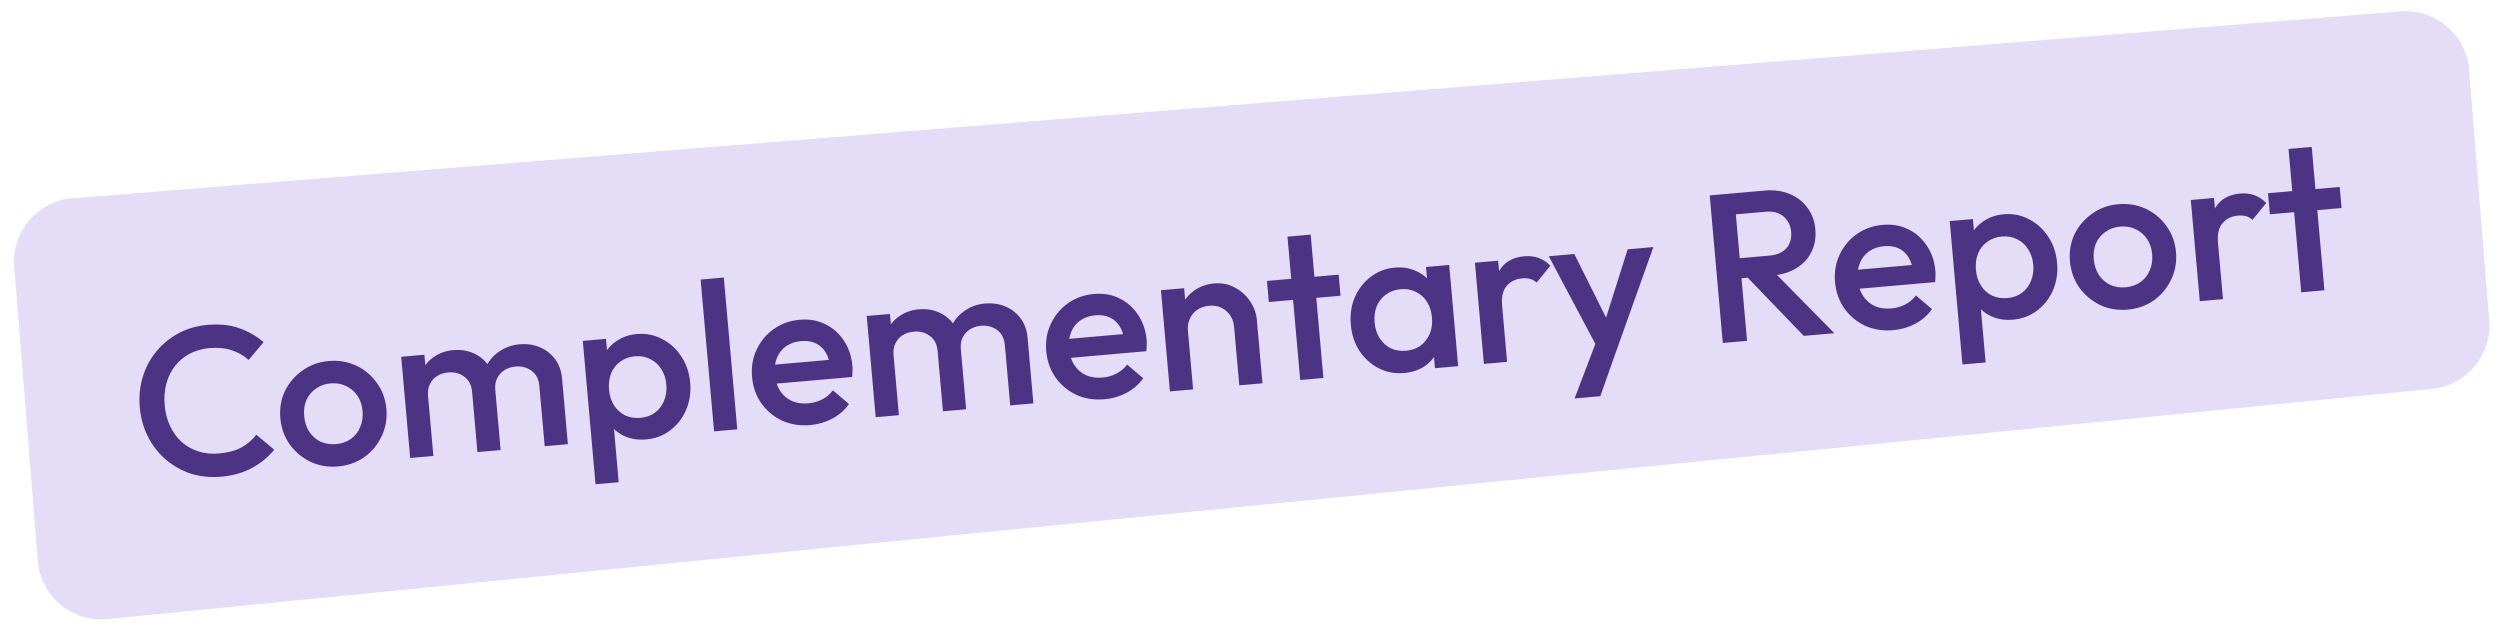
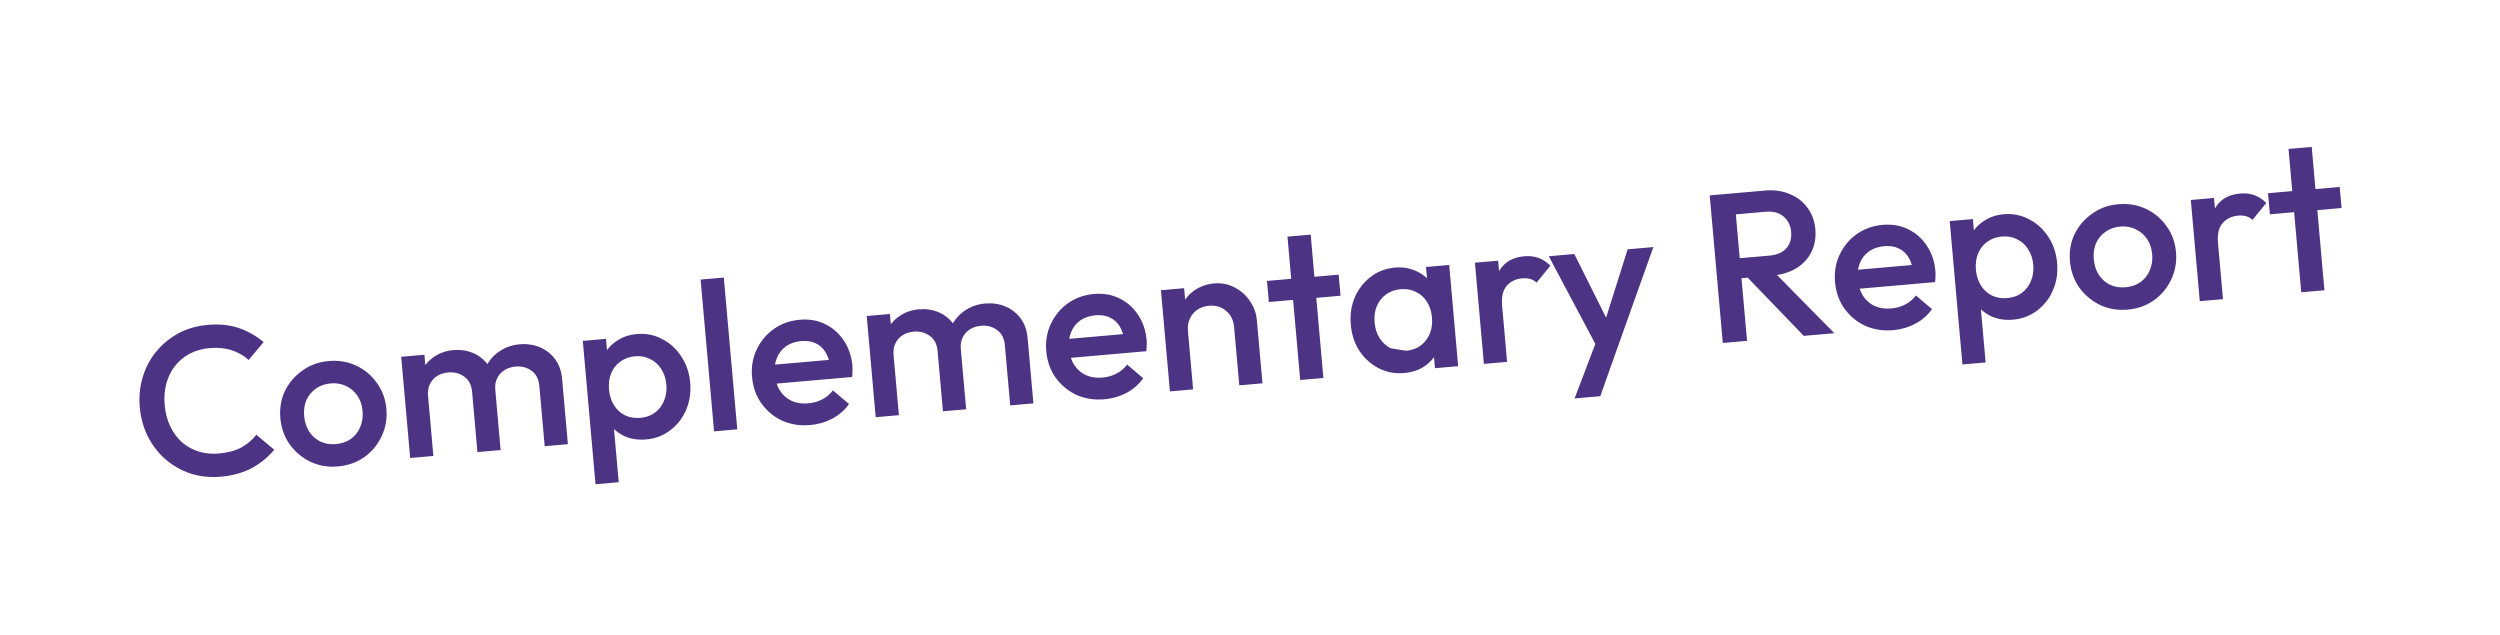
<svg xmlns="http://www.w3.org/2000/svg" width="189" height="48" viewBox="0 0 189 48" fill="none">
-   <path d="M188.183 24.234C188.392 26.842 186.475 29.137 183.871 29.395L8.119 46.803C5.446 47.068 3.076 45.088 2.861 42.411L1.075 20.159C0.863 17.516 2.833 15.202 5.475 14.99L181.491 0.86C184.133 0.647 186.447 2.618 186.659 5.26L188.183 24.234Z" fill="#E5DCF7" />
-   <path d="M16.704 36.038C15.896 36.109 15.134 36.031 14.418 35.805C13.712 35.567 13.08 35.21 12.524 34.734C11.967 34.248 11.52 33.671 11.182 33.005C10.843 32.328 10.639 31.591 10.568 30.794C10.498 29.997 10.57 29.241 10.785 28.526C10.999 27.801 11.338 27.155 11.802 26.59C12.265 26.025 12.824 25.564 13.478 25.206C14.142 24.848 14.878 24.634 15.686 24.563C16.589 24.484 17.383 24.564 18.068 24.804C18.753 25.044 19.374 25.396 19.929 25.862L18.796 27.214C18.434 26.881 18.006 26.635 17.51 26.475C17.024 26.314 16.468 26.261 15.841 26.316C15.289 26.365 14.792 26.505 14.352 26.736C13.912 26.967 13.538 27.278 13.23 27.669C12.932 28.049 12.714 28.491 12.577 28.995C12.44 29.5 12.397 30.045 12.449 30.629C12.501 31.213 12.639 31.742 12.863 32.215C13.087 32.688 13.38 33.09 13.741 33.423C14.112 33.744 14.535 33.98 15.008 34.131C15.482 34.282 15.995 34.334 16.548 34.285C17.228 34.225 17.793 34.074 18.243 33.831C18.702 33.577 19.08 33.255 19.378 32.865L20.731 33.999C20.267 34.564 19.703 35.026 19.039 35.384C18.375 35.742 17.596 35.96 16.704 36.038ZM25.549 35.263C24.805 35.328 24.115 35.212 23.478 34.914C22.841 34.606 22.314 34.165 21.899 33.591C21.495 33.016 21.26 32.357 21.194 31.613C21.128 30.87 21.244 30.185 21.541 29.559C21.85 28.933 22.291 28.417 22.866 28.014C23.44 27.599 24.098 27.36 24.842 27.294C25.597 27.228 26.292 27.344 26.929 27.642C27.566 27.939 28.087 28.375 28.491 28.95C28.905 29.514 29.145 30.167 29.211 30.911C29.277 31.655 29.156 32.345 28.849 32.982C28.552 33.619 28.116 34.144 27.543 34.558C26.968 34.962 26.304 35.197 25.549 35.263ZM25.399 33.574C25.835 33.536 26.209 33.406 26.521 33.186C26.844 32.955 27.079 32.656 27.229 32.289C27.389 31.922 27.449 31.515 27.41 31.069C27.37 30.622 27.24 30.238 27.018 29.914C26.797 29.591 26.513 29.348 26.167 29.186C25.819 29.013 25.428 28.946 24.992 28.984C24.567 29.021 24.194 29.155 23.871 29.387C23.559 29.607 23.322 29.896 23.161 30.252C23.011 30.608 22.955 31.009 22.995 31.456C23.034 31.902 23.16 32.292 23.372 32.627C23.594 32.961 23.879 33.214 24.226 33.387C24.583 33.549 24.974 33.611 25.399 33.574ZM31.01 34.624L30.331 26.974L32.084 26.82L32.763 34.47L31.01 34.624ZM36.094 34.178L35.69 29.62C35.645 29.11 35.45 28.731 35.107 28.483C34.763 28.224 34.357 28.115 33.889 28.156C33.571 28.184 33.289 28.273 33.046 28.423C32.813 28.572 32.633 28.775 32.505 29.032C32.377 29.279 32.328 29.572 32.359 29.912L31.639 29.59C31.587 29.006 31.67 28.49 31.887 28.042C32.105 27.595 32.421 27.235 32.836 26.963C33.25 26.681 33.728 26.516 34.27 26.468C34.812 26.421 35.311 26.495 35.767 26.69C36.224 26.886 36.598 27.185 36.891 27.588C37.184 27.99 37.356 28.489 37.409 29.084L37.847 34.025L36.094 34.178ZM41.179 33.733L40.774 29.175C40.729 28.665 40.535 28.286 40.192 28.037C39.847 27.778 39.441 27.669 38.974 27.71C38.666 27.737 38.39 27.826 38.146 27.976C37.902 28.125 37.717 28.329 37.59 28.587C37.462 28.833 37.413 29.127 37.443 29.467L36.421 29.171C36.422 28.582 36.547 28.062 36.797 27.612C37.046 27.162 37.383 26.8 37.809 26.528C38.244 26.243 38.733 26.077 39.275 26.03C39.827 25.981 40.337 26.055 40.804 26.249C41.271 26.444 41.656 26.742 41.959 27.144C42.263 27.545 42.441 28.044 42.494 28.639L42.932 33.579L41.179 33.733ZM48.849 33.221C48.264 33.273 47.733 33.196 47.254 32.992C46.775 32.777 46.383 32.463 46.078 32.051C45.785 31.637 45.614 31.155 45.565 30.602L45.369 28.403C45.32 27.85 45.409 27.345 45.636 26.886C45.863 26.427 46.194 26.055 46.63 25.771C47.064 25.476 47.568 25.303 48.142 25.253C48.833 25.192 49.47 25.318 50.055 25.631C50.649 25.933 51.133 26.372 51.505 26.95C51.887 27.516 52.112 28.176 52.179 28.93C52.245 29.674 52.14 30.363 51.864 30.998C51.598 31.621 51.199 32.132 50.667 32.532C50.146 32.931 49.539 33.161 48.849 33.221ZM45.021 36.608L44.06 25.771L45.813 25.617L45.995 27.673L45.858 29.565L46.325 31.387L46.775 36.455L45.021 36.608ZM48.415 31.589C48.84 31.552 49.203 31.424 49.505 31.204C49.817 30.974 50.047 30.675 50.197 30.309C50.357 29.941 50.417 29.529 50.376 29.072C50.336 28.615 50.204 28.22 49.982 27.886C49.77 27.551 49.491 27.303 49.145 27.14C48.808 26.966 48.427 26.898 48.002 26.935C47.577 26.973 47.209 27.107 46.897 27.337C46.585 27.558 46.354 27.851 46.204 28.217C46.055 28.584 46 28.995 46.041 29.452C46.081 29.909 46.207 30.305 46.419 30.64C46.631 30.974 46.91 31.228 47.258 31.401C47.604 31.564 47.99 31.626 48.415 31.589ZM53.984 32.611L52.966 21.136L54.719 20.982L55.737 32.457L53.984 32.611ZM61.257 32.134C60.492 32.201 59.786 32.092 59.14 31.806C58.503 31.508 57.977 31.072 57.562 30.498C57.158 29.924 56.922 29.259 56.855 28.505C56.788 27.75 56.904 27.06 57.202 26.434C57.499 25.798 57.929 25.279 58.493 24.876C59.068 24.472 59.721 24.238 60.455 24.174C61.167 24.111 61.808 24.221 62.379 24.503C62.961 24.784 63.431 25.198 63.791 25.745C64.16 26.291 64.378 26.93 64.443 27.663C64.454 27.791 64.455 27.924 64.446 28.064C64.447 28.193 64.438 28.338 64.421 28.5L58.141 29.05L58.013 27.616L63.385 27.145L62.782 27.776C62.719 27.311 62.594 26.926 62.407 26.621C62.219 26.316 61.969 26.092 61.656 25.948C61.354 25.803 60.991 25.749 60.566 25.786C60.119 25.825 59.74 25.955 59.428 26.175C59.115 26.395 58.884 26.689 58.735 27.055C58.584 27.411 58.53 27.828 58.572 28.306C58.615 28.784 58.748 29.195 58.971 29.54C59.194 29.884 59.49 30.142 59.859 30.313C60.227 30.474 60.639 30.534 61.096 30.494C61.489 30.46 61.844 30.359 62.161 30.192C62.489 30.024 62.758 29.797 62.968 29.511L64.184 30.545C63.851 31.013 63.429 31.382 62.917 31.651C62.406 31.921 61.852 32.082 61.257 32.134ZM66.203 31.54L65.524 23.89L67.278 23.737L67.956 31.387L66.203 31.54ZM71.287 31.095L70.883 26.537C70.838 26.027 70.644 25.647 70.3 25.399C69.956 25.14 69.55 25.031 69.083 25.072C68.764 25.1 68.483 25.189 68.239 25.339C68.006 25.488 67.826 25.691 67.699 25.948C67.571 26.195 67.522 26.488 67.552 26.828L66.833 26.506C66.781 25.922 66.864 25.406 67.081 24.959C67.298 24.511 67.614 24.151 68.029 23.88C68.443 23.597 68.921 23.432 69.463 23.384C70.005 23.337 70.504 23.411 70.96 23.607C71.417 23.802 71.791 24.101 72.084 24.504C72.377 24.907 72.55 25.405 72.603 26L73.041 30.941L71.287 31.095ZM76.372 30.649L75.968 26.091C75.922 25.581 75.728 25.202 75.385 24.954C75.041 24.695 74.635 24.586 74.167 24.627C73.859 24.654 73.583 24.742 73.339 24.892C73.096 25.042 72.91 25.245 72.783 25.503C72.655 25.75 72.606 26.043 72.636 26.383L71.614 26.087C71.616 25.498 71.741 24.978 71.99 24.528C72.239 24.078 72.577 23.717 73.002 23.444C73.437 23.159 73.926 22.993 74.468 22.946C75.02 22.898 75.53 22.971 75.997 23.165C76.464 23.36 76.849 23.658 77.153 24.06C77.456 24.462 77.634 24.96 77.687 25.555L78.125 30.495L76.372 30.649ZM83.5 30.185C82.735 30.252 82.029 30.143 81.383 29.857C80.746 29.559 80.22 29.123 79.805 28.549C79.401 27.974 79.165 27.31 79.098 26.555C79.031 25.801 79.147 25.111 79.445 24.485C79.742 23.849 80.172 23.329 80.736 22.927C81.311 22.523 81.964 22.289 82.698 22.225C83.409 22.162 84.051 22.272 84.622 22.554C85.204 22.835 85.674 23.249 86.033 23.796C86.403 24.341 86.621 24.981 86.686 25.714C86.697 25.841 86.698 25.975 86.689 26.115C86.69 26.244 86.681 26.389 86.663 26.551L80.383 27.101L80.256 25.667L85.628 25.196L85.025 25.827C84.962 25.362 84.837 24.977 84.649 24.672C84.462 24.367 84.212 24.143 83.899 23.999C83.597 23.854 83.234 23.8 82.808 23.837C82.362 23.876 81.983 24.006 81.67 24.226C81.358 24.446 81.127 24.739 80.977 25.106C80.827 25.462 80.773 25.879 80.815 26.357C80.858 26.835 80.991 27.246 81.214 27.591C81.437 27.935 81.733 28.193 82.102 28.364C82.469 28.525 82.882 28.585 83.339 28.545C83.732 28.511 84.087 28.41 84.404 28.243C84.732 28.075 85.001 27.848 85.211 27.562L86.427 28.596C86.094 29.064 85.671 29.433 85.16 29.702C84.648 29.972 84.095 30.133 83.5 30.185ZM93.69 29.132L93.298 24.717C93.253 24.207 93.051 23.802 92.692 23.501C92.344 23.2 91.915 23.071 91.405 23.116C91.065 23.146 90.769 23.247 90.516 23.419C90.264 23.591 90.075 23.816 89.95 24.095C89.825 24.373 89.777 24.683 89.808 25.023L89.088 24.7C89.036 24.116 89.118 23.59 89.334 23.121C89.548 22.642 89.867 22.255 90.291 21.961C90.724 21.655 91.222 21.478 91.786 21.428C92.359 21.378 92.883 21.482 93.355 21.741C93.827 21.988 94.211 22.335 94.508 22.78C94.803 23.215 94.973 23.681 95.017 24.181L95.443 28.978L93.69 29.132ZM88.446 29.591L87.767 21.941L89.52 21.788L90.199 29.438L88.446 29.591ZM98.295 28.728L97.333 17.891L99.087 17.737L100.048 28.575L98.295 28.728ZM95.925 22.832L95.783 21.239L101.202 20.764L101.344 22.358L95.925 22.832ZM106.155 28.2C105.464 28.261 104.822 28.14 104.228 27.839C103.644 27.537 103.161 27.102 102.779 26.536C102.406 25.959 102.187 25.298 102.121 24.554C102.054 23.8 102.154 23.111 102.42 22.488C102.695 21.854 103.094 21.337 103.615 20.938C104.147 20.527 104.757 20.292 105.448 20.231C106.033 20.18 106.559 20.262 107.028 20.478C107.507 20.683 107.898 20.991 108.202 21.403C108.507 21.816 108.683 22.298 108.732 22.851L108.928 25.05C108.977 25.602 108.888 26.108 108.661 26.567C108.444 27.025 108.119 27.401 107.685 27.697C107.249 27.981 106.74 28.149 106.155 28.2ZM106.295 26.517C106.943 26.461 107.444 26.197 107.799 25.727C108.164 25.256 108.317 24.681 108.256 24.001C108.216 23.544 108.09 23.148 107.878 22.813C107.666 22.478 107.387 22.23 107.041 22.067C106.704 21.893 106.318 21.826 105.882 21.864C105.457 21.901 105.089 22.035 104.777 22.266C104.475 22.485 104.244 22.778 104.084 23.145C103.935 23.512 103.88 23.924 103.921 24.381C103.961 24.837 104.088 25.233 104.299 25.568C104.522 25.902 104.801 26.156 105.138 26.33C105.484 26.492 105.87 26.555 106.295 26.517ZM108.484 27.835L108.302 25.779L108.439 23.888L107.972 22.066L107.805 20.185L109.559 20.032L110.237 27.682L108.484 27.835ZM112.183 27.511L111.504 19.861L113.258 19.708L113.936 27.358L112.183 27.511ZM113.559 23.102L112.926 22.852C112.841 21.886 112.984 21.086 113.356 20.454C113.738 19.81 114.365 19.45 115.236 19.374C115.618 19.34 115.97 19.379 116.29 19.49C116.611 19.601 116.917 19.799 117.21 20.084L116.167 21.364C116.016 21.227 115.853 21.134 115.677 21.086C115.501 21.037 115.302 21.022 115.079 21.042C114.59 21.085 114.2 21.274 113.908 21.61C113.617 21.946 113.5 22.444 113.559 23.102ZM121.042 26.815L117.089 19.372L119.018 19.203L121.753 24.681L121.195 24.73L123.05 18.849L124.995 18.679L122.126 26.72L121.042 26.815ZM119.039 30.123L120.98 25.022L122.126 26.72L120.983 29.952L119.039 30.123ZM131.084 21.085L130.949 19.571L133.771 19.324C134.334 19.274 134.757 19.093 135.039 18.779C135.332 18.453 135.455 18.03 135.409 17.51C135.367 17.042 135.178 16.663 134.842 16.371C134.505 16.079 134.056 15.958 133.492 16.007L130.655 16.256L130.514 14.662L133.431 14.406C134.132 14.345 134.761 14.434 135.318 14.675C135.874 14.905 136.317 15.251 136.647 15.715C136.987 16.167 137.184 16.701 137.239 17.317C137.296 17.965 137.198 18.541 136.942 19.046C136.698 19.549 136.322 19.957 135.814 20.269C135.306 20.581 134.702 20.768 134.001 20.829L131.084 21.085ZM130.244 25.929L129.255 14.772L131.088 14.612L132.077 25.768L130.244 25.929ZM136.365 25.392L132.03 20.89L133.68 20.119L138.676 25.19L136.365 25.392ZM143.131 24.96C142.366 25.027 141.66 24.918 141.014 24.632C140.377 24.334 139.851 23.898 139.436 23.324C139.032 22.749 138.796 22.085 138.729 21.33C138.662 20.576 138.778 19.886 139.075 19.26C139.372 18.624 139.803 18.104 140.367 17.702C140.941 17.298 141.595 17.064 142.328 17C143.04 16.937 143.682 17.047 144.253 17.329C144.835 17.61 145.305 18.024 145.664 18.57C146.034 19.116 146.251 19.756 146.316 20.489C146.328 20.616 146.329 20.75 146.32 20.89C146.321 21.018 146.312 21.164 146.294 21.326L140.014 21.876L139.887 20.442L145.259 19.971L144.656 20.602C144.593 20.137 144.468 19.751 144.28 19.447C144.093 19.142 143.843 18.918 143.53 18.774C143.228 18.629 142.864 18.575 142.439 18.612C141.993 18.651 141.614 18.781 141.301 19.001C140.989 19.221 140.758 19.514 140.608 19.881C140.458 20.237 140.404 20.654 140.446 21.132C140.489 21.61 140.622 22.021 140.845 22.366C141.068 22.71 141.364 22.968 141.733 23.139C142.1 23.3 142.513 23.36 142.969 23.32C143.363 23.285 143.718 23.185 144.035 23.018C144.363 22.85 144.632 22.623 144.842 22.337L146.058 23.37C145.725 23.839 145.302 24.208 144.791 24.477C144.279 24.747 143.726 24.908 143.131 24.96ZM152.187 24.166C151.603 24.218 151.071 24.141 150.593 23.937C150.113 23.722 149.721 23.408 149.417 22.996C149.123 22.582 148.952 22.1 148.903 21.547L148.708 19.348C148.659 18.795 148.748 18.29 148.975 17.831C149.202 17.372 149.533 17 149.968 16.716C150.402 16.421 150.906 16.248 151.48 16.198C152.171 16.137 152.809 16.263 153.393 16.576C153.987 16.878 154.471 17.317 154.843 17.895C155.226 18.461 155.45 19.121 155.517 19.875C155.583 20.619 155.478 21.308 155.203 21.943C154.937 22.566 154.537 23.077 154.005 23.477C153.484 23.876 152.878 24.106 152.187 24.166ZM148.36 27.553L147.398 16.716L149.151 16.562L149.334 18.618L149.196 20.51L149.663 22.332L150.113 27.4L148.36 27.553ZM151.753 22.534C152.178 22.497 152.542 22.369 152.844 22.149C153.155 21.919 153.386 21.62 153.535 21.254C153.695 20.886 153.755 20.474 153.715 20.017C153.674 19.56 153.543 19.165 153.32 18.831C153.108 18.496 152.829 18.248 152.483 18.085C152.146 17.912 151.765 17.843 151.34 17.88C150.915 17.918 150.547 18.052 150.236 18.282C149.923 18.503 149.692 18.796 149.543 19.162C149.393 19.529 149.339 19.94 149.379 20.397C149.42 20.854 149.546 21.25 149.758 21.585C149.969 21.919 150.249 22.173 150.596 22.346C150.943 22.509 151.328 22.571 151.753 22.534ZM160.843 23.408C160.099 23.473 159.409 23.357 158.772 23.059C158.135 22.751 157.608 22.31 157.193 21.736C156.789 21.161 156.554 20.502 156.488 19.758C156.422 19.015 156.538 18.33 156.836 17.704C157.144 17.077 157.586 16.562 158.16 16.159C158.734 15.744 159.393 15.504 160.136 15.439C160.891 15.373 161.586 15.489 162.223 15.786C162.86 16.084 163.381 16.52 163.785 17.095C164.199 17.658 164.439 18.312 164.505 19.056C164.571 19.799 164.45 20.49 164.143 21.127C163.846 21.764 163.41 22.289 162.837 22.703C162.262 23.107 161.598 23.342 160.843 23.408ZM160.693 21.719C161.129 21.68 161.503 21.551 161.816 21.331C162.138 21.099 162.374 20.8 162.523 20.434C162.683 20.067 162.744 19.66 162.704 19.213C162.664 18.767 162.534 18.383 162.312 18.059C162.091 17.736 161.807 17.493 161.461 17.331C161.113 17.158 160.722 17.09 160.286 17.129C159.861 17.166 159.488 17.3 159.165 17.532C158.853 17.752 158.616 18.041 158.455 18.397C158.305 18.753 158.249 19.154 158.289 19.6C158.328 20.047 158.454 20.437 158.666 20.772C158.888 21.106 159.173 21.359 159.52 21.532C159.877 21.694 160.268 21.756 160.693 21.719ZM166.304 22.769L165.625 15.119L167.378 14.965L168.057 22.615L166.304 22.769ZM167.68 18.36L167.047 18.11C166.961 17.143 167.104 16.344 167.477 15.711C167.859 15.068 168.485 14.708 169.357 14.631C169.739 14.598 170.091 14.637 170.411 14.748C170.731 14.859 171.038 15.057 171.331 15.342L170.288 16.622C170.137 16.485 169.973 16.392 169.798 16.343C169.622 16.294 169.423 16.28 169.199 16.299C168.711 16.342 168.321 16.532 168.029 16.868C167.738 17.204 167.621 17.701 167.68 18.36ZM173.974 22.097L173.012 11.259L174.765 11.106L175.727 21.943L173.974 22.097ZM171.603 16.201L171.462 14.607L176.881 14.133L177.023 15.726L171.603 16.201Z" fill="#4C3384" />
+   <path d="M16.704 36.038C15.896 36.109 15.134 36.031 14.418 35.805C13.712 35.567 13.08 35.21 12.524 34.734C11.967 34.248 11.52 33.671 11.182 33.005C10.843 32.328 10.639 31.591 10.568 30.794C10.498 29.997 10.57 29.241 10.785 28.526C10.999 27.801 11.338 27.155 11.802 26.59C12.265 26.025 12.824 25.564 13.478 25.206C14.142 24.848 14.878 24.634 15.686 24.563C16.589 24.484 17.383 24.564 18.068 24.804C18.753 25.044 19.374 25.396 19.929 25.862L18.796 27.214C18.434 26.881 18.006 26.635 17.51 26.475C17.024 26.314 16.468 26.261 15.841 26.316C15.289 26.365 14.792 26.505 14.352 26.736C13.912 26.967 13.538 27.278 13.23 27.669C12.932 28.049 12.714 28.491 12.577 28.995C12.44 29.5 12.397 30.045 12.449 30.629C12.501 31.213 12.639 31.742 12.863 32.215C13.087 32.688 13.38 33.09 13.741 33.423C14.112 33.744 14.535 33.98 15.008 34.131C15.482 34.282 15.995 34.334 16.548 34.285C17.228 34.225 17.793 34.074 18.243 33.831C18.702 33.577 19.08 33.255 19.378 32.865L20.731 33.999C20.267 34.564 19.703 35.026 19.039 35.384C18.375 35.742 17.596 35.96 16.704 36.038ZM25.549 35.263C24.805 35.328 24.115 35.212 23.478 34.914C22.841 34.606 22.314 34.165 21.899 33.591C21.495 33.016 21.26 32.357 21.194 31.613C21.128 30.87 21.244 30.185 21.541 29.559C21.85 28.933 22.291 28.417 22.866 28.014C23.44 27.599 24.098 27.36 24.842 27.294C25.597 27.228 26.292 27.344 26.929 27.642C27.566 27.939 28.087 28.375 28.491 28.95C28.905 29.514 29.145 30.167 29.211 30.911C29.277 31.655 29.156 32.345 28.849 32.982C28.552 33.619 28.116 34.144 27.543 34.558C26.968 34.962 26.304 35.197 25.549 35.263ZM25.399 33.574C25.835 33.536 26.209 33.406 26.521 33.186C26.844 32.955 27.079 32.656 27.229 32.289C27.389 31.922 27.449 31.515 27.41 31.069C27.37 30.622 27.24 30.238 27.018 29.914C26.797 29.591 26.513 29.348 26.167 29.186C25.819 29.013 25.428 28.946 24.992 28.984C24.567 29.021 24.194 29.155 23.871 29.387C23.559 29.607 23.322 29.896 23.161 30.252C23.011 30.608 22.955 31.009 22.995 31.456C23.034 31.902 23.16 32.292 23.372 32.627C23.594 32.961 23.879 33.214 24.226 33.387C24.583 33.549 24.974 33.611 25.399 33.574ZM31.01 34.624L30.331 26.974L32.084 26.82L32.763 34.47L31.01 34.624ZM36.094 34.178L35.69 29.62C35.645 29.11 35.45 28.731 35.107 28.483C34.763 28.224 34.357 28.115 33.889 28.156C33.571 28.184 33.289 28.273 33.046 28.423C32.813 28.572 32.633 28.775 32.505 29.032C32.377 29.279 32.328 29.572 32.359 29.912L31.639 29.59C31.587 29.006 31.67 28.49 31.887 28.042C32.105 27.595 32.421 27.235 32.836 26.963C33.25 26.681 33.728 26.516 34.27 26.468C34.812 26.421 35.311 26.495 35.767 26.69C36.224 26.886 36.598 27.185 36.891 27.588C37.184 27.99 37.356 28.489 37.409 29.084L37.847 34.025L36.094 34.178ZM41.179 33.733L40.774 29.175C40.729 28.665 40.535 28.286 40.192 28.037C39.847 27.778 39.441 27.669 38.974 27.71C38.666 27.737 38.39 27.826 38.146 27.976C37.902 28.125 37.717 28.329 37.59 28.587C37.462 28.833 37.413 29.127 37.443 29.467L36.421 29.171C36.422 28.582 36.547 28.062 36.797 27.612C37.046 27.162 37.383 26.8 37.809 26.528C38.244 26.243 38.733 26.077 39.275 26.03C39.827 25.981 40.337 26.055 40.804 26.249C41.271 26.444 41.656 26.742 41.959 27.144C42.263 27.545 42.441 28.044 42.494 28.639L42.932 33.579L41.179 33.733ZM48.849 33.221C48.264 33.273 47.733 33.196 47.254 32.992C46.775 32.777 46.383 32.463 46.078 32.051C45.785 31.637 45.614 31.155 45.565 30.602L45.369 28.403C45.32 27.85 45.409 27.345 45.636 26.886C45.863 26.427 46.194 26.055 46.63 25.771C47.064 25.476 47.568 25.303 48.142 25.253C48.833 25.192 49.47 25.318 50.055 25.631C50.649 25.933 51.133 26.372 51.505 26.95C51.887 27.516 52.112 28.176 52.179 28.93C52.245 29.674 52.14 30.363 51.864 30.998C51.598 31.621 51.199 32.132 50.667 32.532C50.146 32.931 49.539 33.161 48.849 33.221ZM45.021 36.608L44.06 25.771L45.813 25.617L45.995 27.673L45.858 29.565L46.325 31.387L46.775 36.455L45.021 36.608ZM48.415 31.589C48.84 31.552 49.203 31.424 49.505 31.204C49.817 30.974 50.047 30.675 50.197 30.309C50.357 29.941 50.417 29.529 50.376 29.072C50.336 28.615 50.204 28.22 49.982 27.886C49.77 27.551 49.491 27.303 49.145 27.14C48.808 26.966 48.427 26.898 48.002 26.935C47.577 26.973 47.209 27.107 46.897 27.337C46.585 27.558 46.354 27.851 46.204 28.217C46.055 28.584 46 28.995 46.041 29.452C46.081 29.909 46.207 30.305 46.419 30.64C46.631 30.974 46.91 31.228 47.258 31.401C47.604 31.564 47.99 31.626 48.415 31.589ZM53.984 32.611L52.966 21.136L54.719 20.982L55.737 32.457L53.984 32.611ZM61.257 32.134C60.492 32.201 59.786 32.092 59.14 31.806C58.503 31.508 57.977 31.072 57.562 30.498C57.158 29.924 56.922 29.259 56.855 28.505C56.788 27.75 56.904 27.06 57.202 26.434C57.499 25.798 57.929 25.279 58.493 24.876C59.068 24.472 59.721 24.238 60.455 24.174C61.167 24.111 61.808 24.221 62.379 24.503C62.961 24.784 63.431 25.198 63.791 25.745C64.16 26.291 64.378 26.93 64.443 27.663C64.454 27.791 64.455 27.924 64.446 28.064C64.447 28.193 64.438 28.338 64.421 28.5L58.141 29.05L58.013 27.616L63.385 27.145L62.782 27.776C62.719 27.311 62.594 26.926 62.407 26.621C62.219 26.316 61.969 26.092 61.656 25.948C61.354 25.803 60.991 25.749 60.566 25.786C60.119 25.825 59.74 25.955 59.428 26.175C59.115 26.395 58.884 26.689 58.735 27.055C58.584 27.411 58.53 27.828 58.572 28.306C58.615 28.784 58.748 29.195 58.971 29.54C59.194 29.884 59.49 30.142 59.859 30.313C60.227 30.474 60.639 30.534 61.096 30.494C61.489 30.46 61.844 30.359 62.161 30.192C62.489 30.024 62.758 29.797 62.968 29.511L64.184 30.545C63.851 31.013 63.429 31.382 62.917 31.651C62.406 31.921 61.852 32.082 61.257 32.134ZM66.203 31.54L65.524 23.89L67.278 23.737L67.956 31.387L66.203 31.54ZM71.287 31.095L70.883 26.537C70.838 26.027 70.644 25.647 70.3 25.399C69.956 25.14 69.55 25.031 69.083 25.072C68.764 25.1 68.483 25.189 68.239 25.339C68.006 25.488 67.826 25.691 67.699 25.948C67.571 26.195 67.522 26.488 67.552 26.828L66.833 26.506C66.781 25.922 66.864 25.406 67.081 24.959C67.298 24.511 67.614 24.151 68.029 23.88C68.443 23.597 68.921 23.432 69.463 23.384C70.005 23.337 70.504 23.411 70.96 23.607C71.417 23.802 71.791 24.101 72.084 24.504C72.377 24.907 72.55 25.405 72.603 26L73.041 30.941L71.287 31.095ZM76.372 30.649L75.968 26.091C75.922 25.581 75.728 25.202 75.385 24.954C75.041 24.695 74.635 24.586 74.167 24.627C73.859 24.654 73.583 24.742 73.339 24.892C73.096 25.042 72.91 25.245 72.783 25.503C72.655 25.75 72.606 26.043 72.636 26.383L71.614 26.087C71.616 25.498 71.741 24.978 71.99 24.528C72.239 24.078 72.577 23.717 73.002 23.444C73.437 23.159 73.926 22.993 74.468 22.946C75.02 22.898 75.53 22.971 75.997 23.165C76.464 23.36 76.849 23.658 77.153 24.06C77.456 24.462 77.634 24.96 77.687 25.555L78.125 30.495L76.372 30.649ZM83.5 30.185C82.735 30.252 82.029 30.143 81.383 29.857C80.746 29.559 80.22 29.123 79.805 28.549C79.401 27.974 79.165 27.31 79.098 26.555C79.031 25.801 79.147 25.111 79.445 24.485C79.742 23.849 80.172 23.329 80.736 22.927C81.311 22.523 81.964 22.289 82.698 22.225C83.409 22.162 84.051 22.272 84.622 22.554C85.204 22.835 85.674 23.249 86.033 23.796C86.403 24.341 86.621 24.981 86.686 25.714C86.697 25.841 86.698 25.975 86.689 26.115C86.69 26.244 86.681 26.389 86.663 26.551L80.383 27.101L80.256 25.667L85.628 25.196L85.025 25.827C84.962 25.362 84.837 24.977 84.649 24.672C84.462 24.367 84.212 24.143 83.899 23.999C83.597 23.854 83.234 23.8 82.808 23.837C82.362 23.876 81.983 24.006 81.67 24.226C81.358 24.446 81.127 24.739 80.977 25.106C80.827 25.462 80.773 25.879 80.815 26.357C80.858 26.835 80.991 27.246 81.214 27.591C81.437 27.935 81.733 28.193 82.102 28.364C82.469 28.525 82.882 28.585 83.339 28.545C83.732 28.511 84.087 28.41 84.404 28.243C84.732 28.075 85.001 27.848 85.211 27.562L86.427 28.596C86.094 29.064 85.671 29.433 85.16 29.702C84.648 29.972 84.095 30.133 83.5 30.185ZM93.69 29.132L93.298 24.717C93.253 24.207 93.051 23.802 92.692 23.501C92.344 23.2 91.915 23.071 91.405 23.116C91.065 23.146 90.769 23.247 90.516 23.419C90.264 23.591 90.075 23.816 89.95 24.095C89.825 24.373 89.777 24.683 89.808 25.023L89.088 24.7C89.036 24.116 89.118 23.59 89.334 23.121C89.548 22.642 89.867 22.255 90.291 21.961C90.724 21.655 91.222 21.478 91.786 21.428C92.359 21.378 92.883 21.482 93.355 21.741C93.827 21.988 94.211 22.335 94.508 22.78C94.803 23.215 94.973 23.681 95.017 24.181L95.443 28.978L93.69 29.132ZM88.446 29.591L87.767 21.941L89.52 21.788L90.199 29.438L88.446 29.591ZM98.295 28.728L97.333 17.891L99.087 17.737L100.048 28.575L98.295 28.728ZM95.925 22.832L95.783 21.239L101.202 20.764L101.344 22.358L95.925 22.832ZM106.155 28.2C105.464 28.261 104.822 28.14 104.228 27.839C103.644 27.537 103.161 27.102 102.779 26.536C102.406 25.959 102.187 25.298 102.121 24.554C102.054 23.8 102.154 23.111 102.42 22.488C102.695 21.854 103.094 21.337 103.615 20.938C104.147 20.527 104.757 20.292 105.448 20.231C106.033 20.18 106.559 20.262 107.028 20.478C107.507 20.683 107.898 20.991 108.202 21.403C108.507 21.816 108.683 22.298 108.732 22.851L108.928 25.05C108.977 25.602 108.888 26.108 108.661 26.567C108.444 27.025 108.119 27.401 107.685 27.697C107.249 27.981 106.74 28.149 106.155 28.2ZM106.295 26.517C106.943 26.461 107.444 26.197 107.799 25.727C108.164 25.256 108.317 24.681 108.256 24.001C108.216 23.544 108.09 23.148 107.878 22.813C107.666 22.478 107.387 22.23 107.041 22.067C106.704 21.893 106.318 21.826 105.882 21.864C105.457 21.901 105.089 22.035 104.777 22.266C104.475 22.485 104.244 22.778 104.084 23.145C103.935 23.512 103.88 23.924 103.921 24.381C103.961 24.837 104.088 25.233 104.299 25.568C104.522 25.902 104.801 26.156 105.138 26.33ZM108.484 27.835L108.302 25.779L108.439 23.888L107.972 22.066L107.805 20.185L109.559 20.032L110.237 27.682L108.484 27.835ZM112.183 27.511L111.504 19.861L113.258 19.708L113.936 27.358L112.183 27.511ZM113.559 23.102L112.926 22.852C112.841 21.886 112.984 21.086 113.356 20.454C113.738 19.81 114.365 19.45 115.236 19.374C115.618 19.34 115.97 19.379 116.29 19.49C116.611 19.601 116.917 19.799 117.21 20.084L116.167 21.364C116.016 21.227 115.853 21.134 115.677 21.086C115.501 21.037 115.302 21.022 115.079 21.042C114.59 21.085 114.2 21.274 113.908 21.61C113.617 21.946 113.5 22.444 113.559 23.102ZM121.042 26.815L117.089 19.372L119.018 19.203L121.753 24.681L121.195 24.73L123.05 18.849L124.995 18.679L122.126 26.72L121.042 26.815ZM119.039 30.123L120.98 25.022L122.126 26.72L120.983 29.952L119.039 30.123ZM131.084 21.085L130.949 19.571L133.771 19.324C134.334 19.274 134.757 19.093 135.039 18.779C135.332 18.453 135.455 18.03 135.409 17.51C135.367 17.042 135.178 16.663 134.842 16.371C134.505 16.079 134.056 15.958 133.492 16.007L130.655 16.256L130.514 14.662L133.431 14.406C134.132 14.345 134.761 14.434 135.318 14.675C135.874 14.905 136.317 15.251 136.647 15.715C136.987 16.167 137.184 16.701 137.239 17.317C137.296 17.965 137.198 18.541 136.942 19.046C136.698 19.549 136.322 19.957 135.814 20.269C135.306 20.581 134.702 20.768 134.001 20.829L131.084 21.085ZM130.244 25.929L129.255 14.772L131.088 14.612L132.077 25.768L130.244 25.929ZM136.365 25.392L132.03 20.89L133.68 20.119L138.676 25.19L136.365 25.392ZM143.131 24.96C142.366 25.027 141.66 24.918 141.014 24.632C140.377 24.334 139.851 23.898 139.436 23.324C139.032 22.749 138.796 22.085 138.729 21.33C138.662 20.576 138.778 19.886 139.075 19.26C139.372 18.624 139.803 18.104 140.367 17.702C140.941 17.298 141.595 17.064 142.328 17C143.04 16.937 143.682 17.047 144.253 17.329C144.835 17.61 145.305 18.024 145.664 18.57C146.034 19.116 146.251 19.756 146.316 20.489C146.328 20.616 146.329 20.75 146.32 20.89C146.321 21.018 146.312 21.164 146.294 21.326L140.014 21.876L139.887 20.442L145.259 19.971L144.656 20.602C144.593 20.137 144.468 19.751 144.28 19.447C144.093 19.142 143.843 18.918 143.53 18.774C143.228 18.629 142.864 18.575 142.439 18.612C141.993 18.651 141.614 18.781 141.301 19.001C140.989 19.221 140.758 19.514 140.608 19.881C140.458 20.237 140.404 20.654 140.446 21.132C140.489 21.61 140.622 22.021 140.845 22.366C141.068 22.71 141.364 22.968 141.733 23.139C142.1 23.3 142.513 23.36 142.969 23.32C143.363 23.285 143.718 23.185 144.035 23.018C144.363 22.85 144.632 22.623 144.842 22.337L146.058 23.37C145.725 23.839 145.302 24.208 144.791 24.477C144.279 24.747 143.726 24.908 143.131 24.96ZM152.187 24.166C151.603 24.218 151.071 24.141 150.593 23.937C150.113 23.722 149.721 23.408 149.417 22.996C149.123 22.582 148.952 22.1 148.903 21.547L148.708 19.348C148.659 18.795 148.748 18.29 148.975 17.831C149.202 17.372 149.533 17 149.968 16.716C150.402 16.421 150.906 16.248 151.48 16.198C152.171 16.137 152.809 16.263 153.393 16.576C153.987 16.878 154.471 17.317 154.843 17.895C155.226 18.461 155.45 19.121 155.517 19.875C155.583 20.619 155.478 21.308 155.203 21.943C154.937 22.566 154.537 23.077 154.005 23.477C153.484 23.876 152.878 24.106 152.187 24.166ZM148.36 27.553L147.398 16.716L149.151 16.562L149.334 18.618L149.196 20.51L149.663 22.332L150.113 27.4L148.36 27.553ZM151.753 22.534C152.178 22.497 152.542 22.369 152.844 22.149C153.155 21.919 153.386 21.62 153.535 21.254C153.695 20.886 153.755 20.474 153.715 20.017C153.674 19.56 153.543 19.165 153.32 18.831C153.108 18.496 152.829 18.248 152.483 18.085C152.146 17.912 151.765 17.843 151.34 17.88C150.915 17.918 150.547 18.052 150.236 18.282C149.923 18.503 149.692 18.796 149.543 19.162C149.393 19.529 149.339 19.94 149.379 20.397C149.42 20.854 149.546 21.25 149.758 21.585C149.969 21.919 150.249 22.173 150.596 22.346C150.943 22.509 151.328 22.571 151.753 22.534ZM160.843 23.408C160.099 23.473 159.409 23.357 158.772 23.059C158.135 22.751 157.608 22.31 157.193 21.736C156.789 21.161 156.554 20.502 156.488 19.758C156.422 19.015 156.538 18.33 156.836 17.704C157.144 17.077 157.586 16.562 158.16 16.159C158.734 15.744 159.393 15.504 160.136 15.439C160.891 15.373 161.586 15.489 162.223 15.786C162.86 16.084 163.381 16.52 163.785 17.095C164.199 17.658 164.439 18.312 164.505 19.056C164.571 19.799 164.45 20.49 164.143 21.127C163.846 21.764 163.41 22.289 162.837 22.703C162.262 23.107 161.598 23.342 160.843 23.408ZM160.693 21.719C161.129 21.68 161.503 21.551 161.816 21.331C162.138 21.099 162.374 20.8 162.523 20.434C162.683 20.067 162.744 19.66 162.704 19.213C162.664 18.767 162.534 18.383 162.312 18.059C162.091 17.736 161.807 17.493 161.461 17.331C161.113 17.158 160.722 17.09 160.286 17.129C159.861 17.166 159.488 17.3 159.165 17.532C158.853 17.752 158.616 18.041 158.455 18.397C158.305 18.753 158.249 19.154 158.289 19.6C158.328 20.047 158.454 20.437 158.666 20.772C158.888 21.106 159.173 21.359 159.52 21.532C159.877 21.694 160.268 21.756 160.693 21.719ZM166.304 22.769L165.625 15.119L167.378 14.965L168.057 22.615L166.304 22.769ZM167.68 18.36L167.047 18.11C166.961 17.143 167.104 16.344 167.477 15.711C167.859 15.068 168.485 14.708 169.357 14.631C169.739 14.598 170.091 14.637 170.411 14.748C170.731 14.859 171.038 15.057 171.331 15.342L170.288 16.622C170.137 16.485 169.973 16.392 169.798 16.343C169.622 16.294 169.423 16.28 169.199 16.299C168.711 16.342 168.321 16.532 168.029 16.868C167.738 17.204 167.621 17.701 167.68 18.36ZM173.974 22.097L173.012 11.259L174.765 11.106L175.727 21.943L173.974 22.097ZM171.603 16.201L171.462 14.607L176.881 14.133L177.023 15.726L171.603 16.201Z" fill="#4C3384" />
</svg>